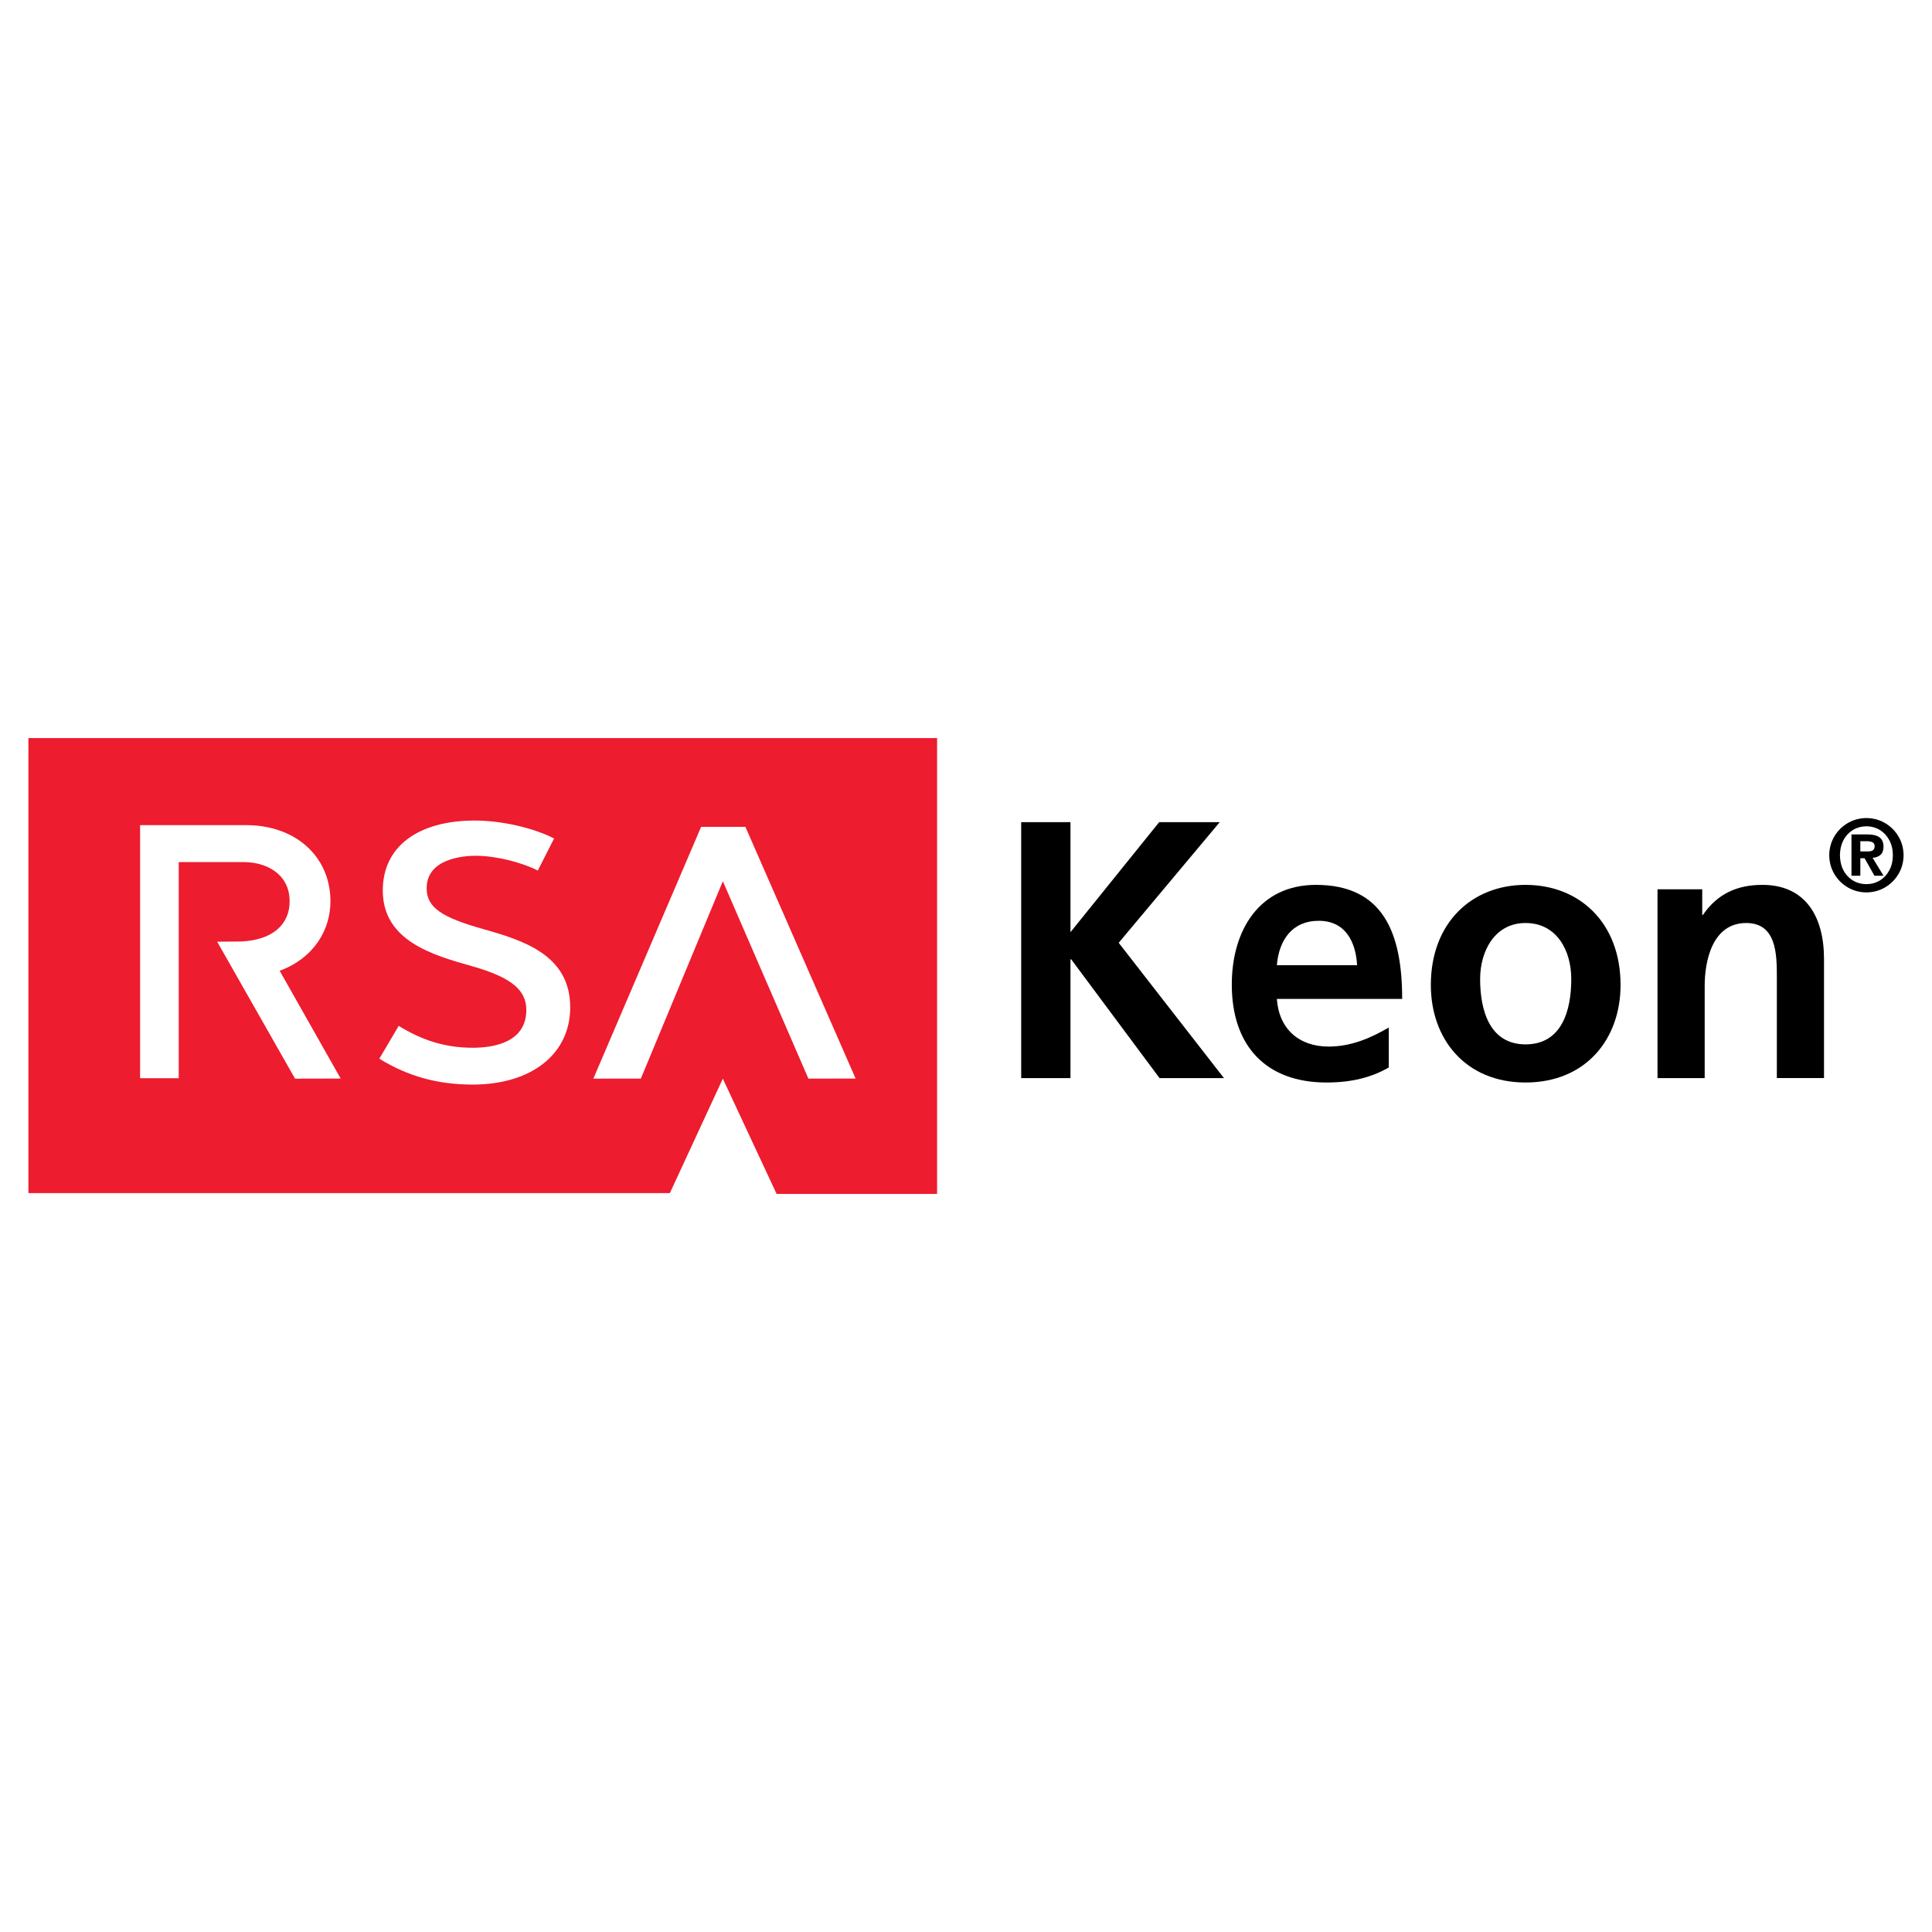
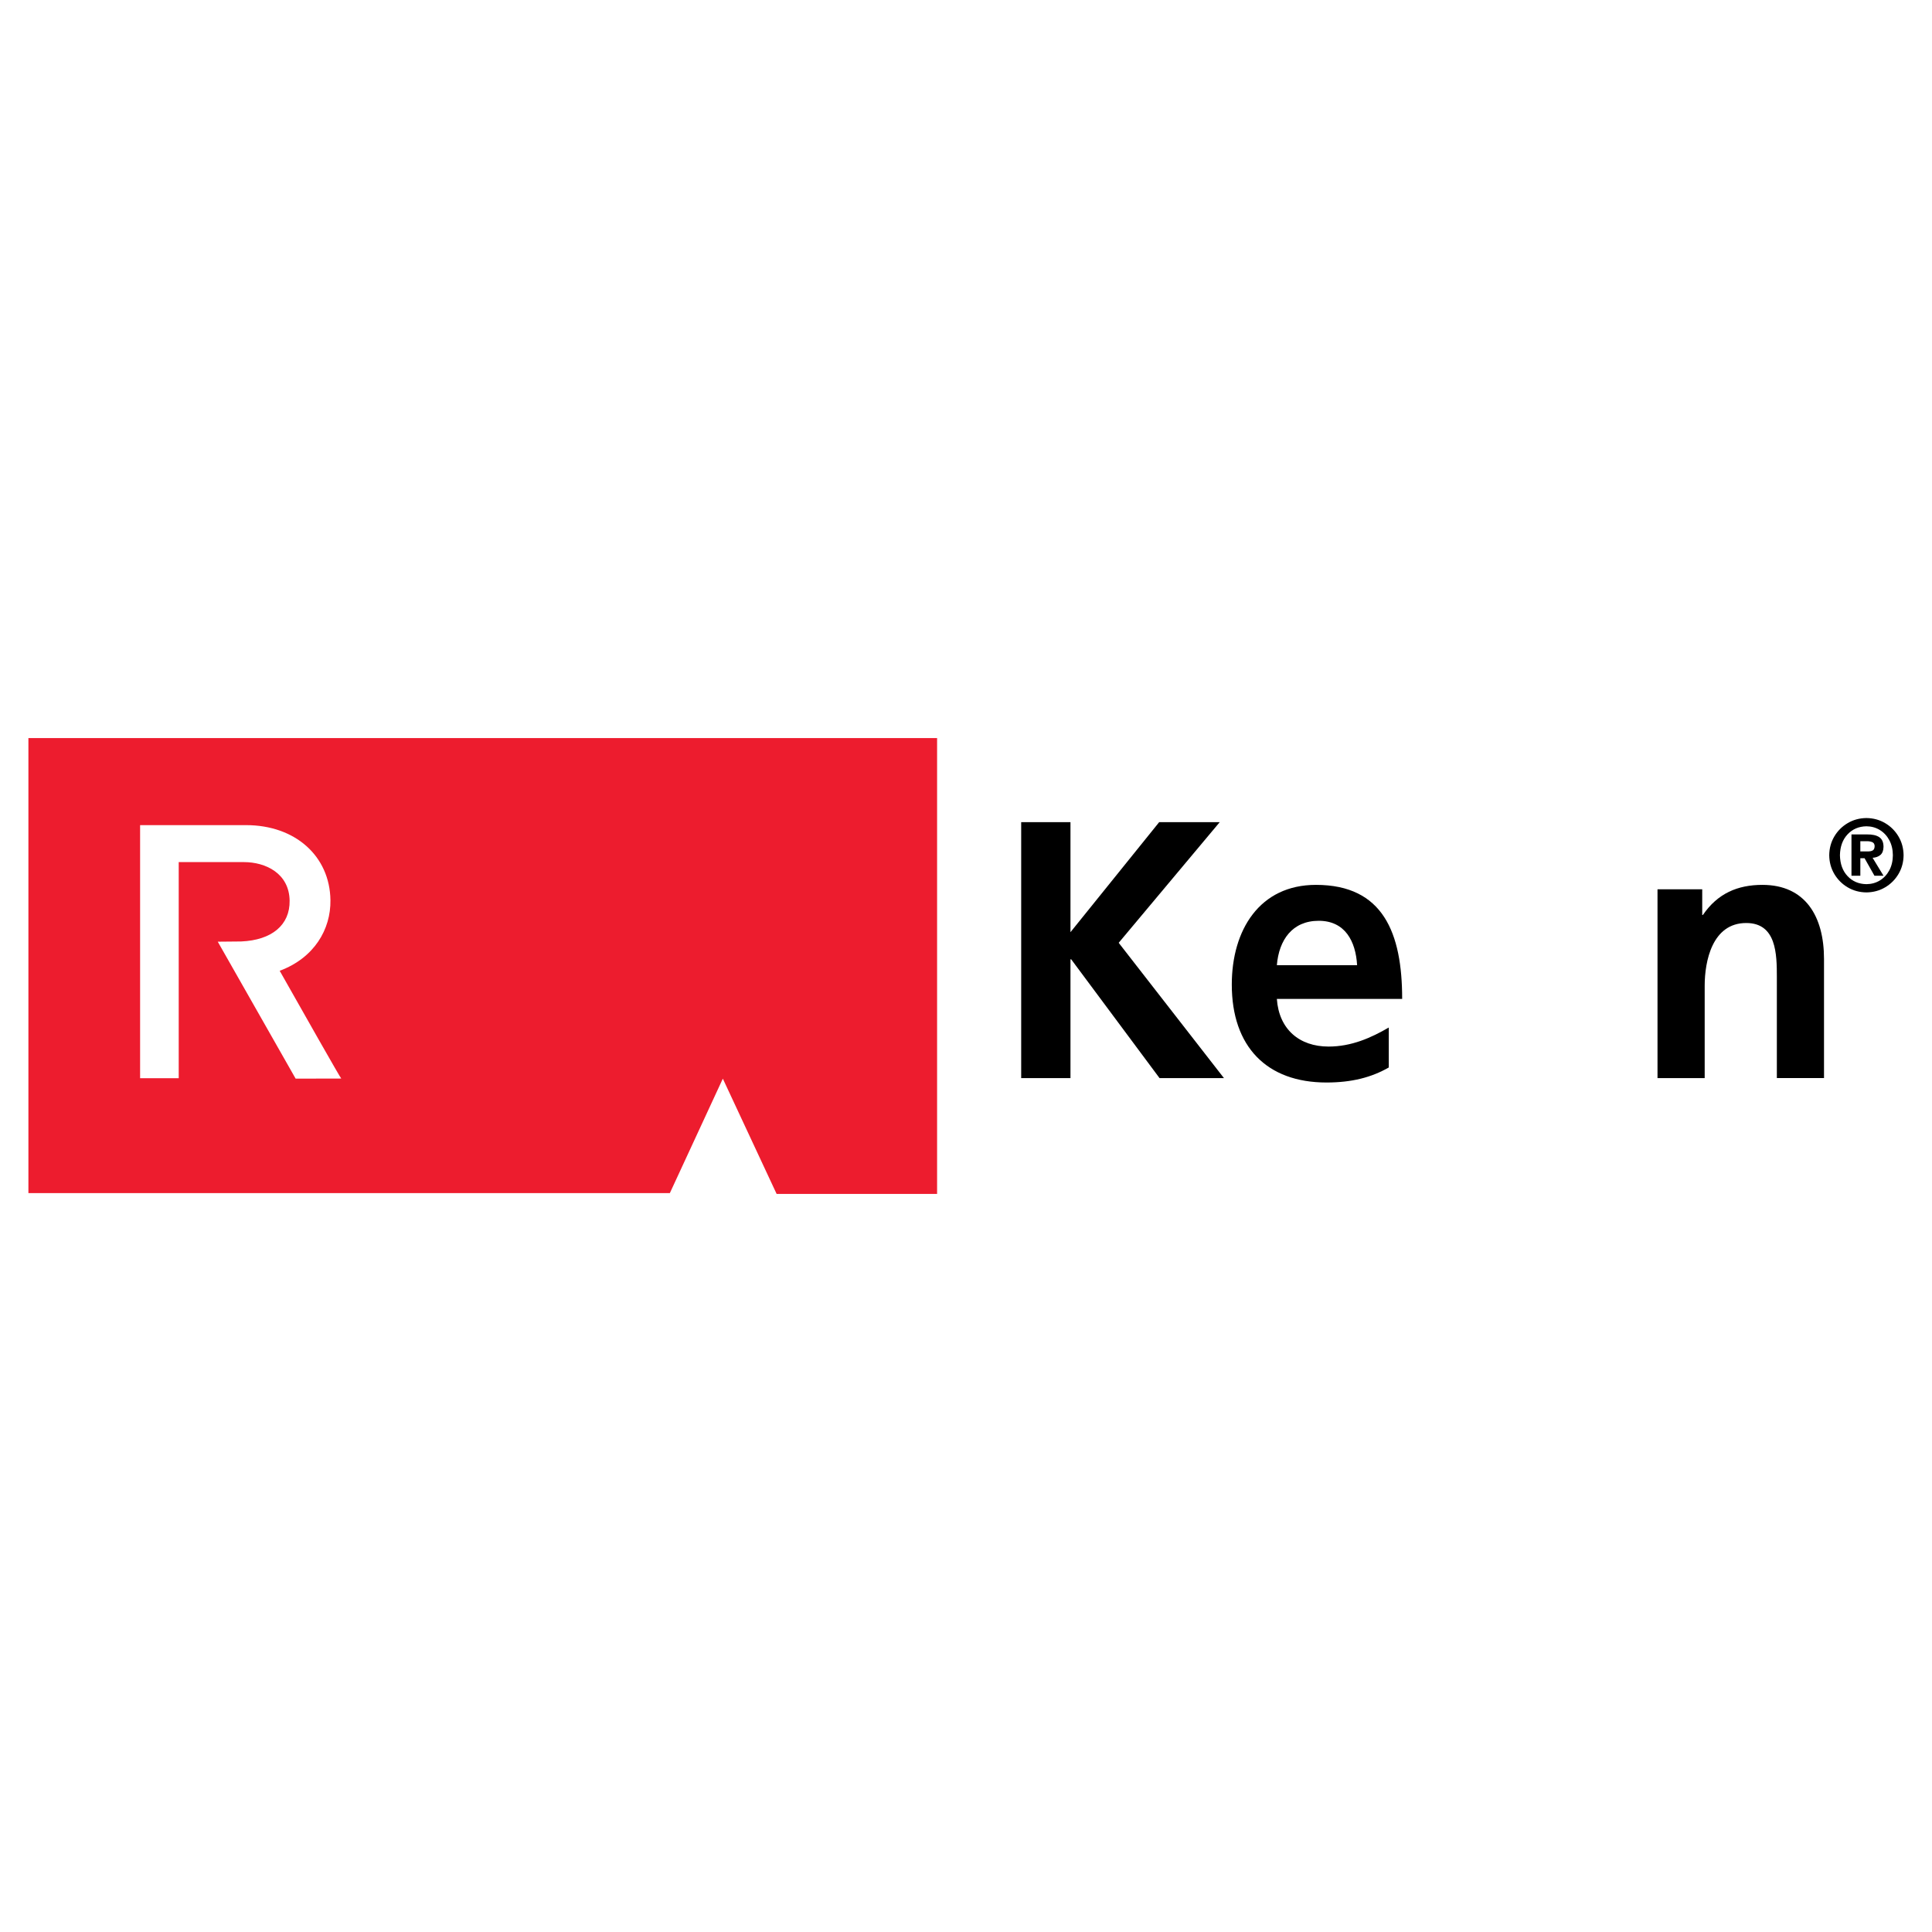
<svg xmlns="http://www.w3.org/2000/svg" version="1.0" id="Layer_1" x="0px" y="0px" width="192.756px" height="192.756px" viewBox="0 0 192.756 192.756" enable-background="new 0 0 192.756 192.756" xml:space="preserve">
  <g>
-     <polygon fill-rule="evenodd" clip-rule="evenodd" fill="#FFFFFF" points="0,0 192.756,0 192.756,192.756 0,192.756 0,0  " />
    <polygon fill-rule="evenodd" clip-rule="evenodd" points="101.884,82.028 106.801,82.028 106.801,93.004 115.65,82.028    121.691,82.028 111.612,94.064 122.112,107.561 115.686,107.561 106.871,95.709 106.801,95.709 106.801,107.561 101.884,107.561    101.884,82.028  " />
    <path fill-rule="evenodd" clip-rule="evenodd" d="M127.392,96.295c0.211-2.524,1.546-4.427,4.179-4.427   c2.634,0,3.688,2.049,3.828,4.427H127.392L127.392,96.295z M138.56,102.514c-1.756,1.025-3.724,1.902-6.006,1.902   c-2.915,0-4.951-1.721-5.162-4.754h12.502c0-6.586-1.897-11.378-8.604-11.378c-5.619,0-8.394,4.499-8.394,9.948   c0,6.184,3.477,9.77,9.447,9.77c2.528,0,4.494-0.512,6.216-1.5V102.514L138.56,102.514z" />
-     <path fill-rule="evenodd" clip-rule="evenodd" d="M147.672,97.684c0-2.815,1.475-5.595,4.529-5.595   c3.091,0,4.565,2.706,4.565,5.595c0,3.146-0.948,6.514-4.565,6.514C148.619,104.197,147.672,100.795,147.672,97.684L147.672,97.684   z M142.755,98.271c0,5.414,3.477,9.73,9.446,9.73c6.006,0,9.482-4.316,9.482-9.73c0-6.22-4.109-9.987-9.482-9.987   C146.863,88.284,142.755,92.052,142.755,98.271L142.755,98.271z" />
    <path fill-rule="evenodd" clip-rule="evenodd" d="M165.37,88.722h4.461v2.561h0.07c1.475-2.157,3.477-2.999,5.936-2.999   c4.283,0,6.145,3.146,6.145,7.388v11.888h-4.705V97.502c0-2.304-0.035-5.413-3.056-5.413c-3.406,0-4.144,3.84-4.144,6.255v9.217   h-4.707V88.722L165.37,88.722z" />
    <polygon fill-rule="evenodd" clip-rule="evenodd" fill="#ED1C2E" points="2.834,73.637 2.834,119.035 66.832,119.035    72.117,107.617 77.484,119.119 93.494,119.119 93.494,73.637 2.834,73.637  " />
-     <polygon fill-rule="evenodd" clip-rule="evenodd" fill="#FFFFFF" points="85.365,107.607 74.37,82.498 74.371,82.497    74.369,82.497 74.368,82.497 74.365,82.497 69.95,82.497 59.198,107.617 63.936,107.617 72.119,87.92 80.655,107.617    85.365,107.607  " />
-     <path fill-rule="evenodd" clip-rule="evenodd" fill="#FFFFFF" d="M27.905,96.856c3.452-1.289,5.105-4.139,5.063-7.045   c-0.061-4.408-3.52-7.487-8.412-7.487h-8.652h-1.926v25.25h3.853c0,0,0-18.322,0-21.562c2.292,0,6.505,0,6.505,0   c2.18,0,4.523,1.134,4.56,3.853c0.034,2.421-1.774,3.935-4.837,4.065L24,93.932l-2.333,0.022l7.77,13.664l4.552-0.01   C33.989,107.607,30.25,101.002,27.905,96.856L27.905,96.856z" />
-     <path fill-rule="evenodd" clip-rule="evenodd" fill="#FFFFFF" d="M38.19,88.844c0,5.029,4.989,6.447,8.868,7.542   c4.042,1.141,5.452,2.43,5.452,4.381c0,3.258-3.304,3.768-5.348,3.768c-2.805,0-5.119-0.785-7.383-2.184l-1.934,3.275   c2.858,1.762,5.818,2.582,9.317,2.582c5.844,0,9.728-3.027,9.728-7.713c0-5.233-4.724-6.683-8.695-7.805   c-4.045-1.143-5.627-2.11-5.627-4.062c0-2.958,3.622-3.248,4.918-3.248c2.04,0,4.634,0.684,6.169,1.477l1.627-3.201   c-2.074-1.068-5.25-1.789-7.904-1.789C41.727,81.868,38.19,84.443,38.19,88.844L38.19,88.844z" />
+     <path fill-rule="evenodd" clip-rule="evenodd" fill="#FFFFFF" d="M27.905,96.856c3.452-1.289,5.105-4.139,5.063-7.045   c-0.061-4.408-3.52-7.487-8.412-7.487h-8.652h-1.926v25.25h3.853c0,0,0-18.322,0-21.562c2.292,0,6.505,0,6.505,0   c2.18,0,4.523,1.134,4.56,3.853c0.034,2.421-1.774,3.935-4.837,4.065l-2.333,0.022l7.77,13.664l4.552-0.01   C33.989,107.607,30.25,101.002,27.905,96.856L27.905,96.856z" />
    <path fill-rule="evenodd" clip-rule="evenodd" d="M182.503,85.326c0.008,0.689,0.177,1.313,0.507,1.871   c0.331,0.557,0.774,1.001,1.332,1.332c0.558,0.33,1.181,0.499,1.87,0.507c0.689-0.008,1.313-0.177,1.87-0.507   c0.558-0.331,1.002-0.774,1.332-1.332c0.33-0.558,0.499-1.181,0.507-1.871c-0.008-0.689-0.177-1.313-0.507-1.871   c-0.33-0.557-0.774-1.001-1.332-1.331c-0.557-0.331-1.181-0.5-1.87-0.508c-0.689,0.008-1.312,0.177-1.87,0.508   c-0.558,0.33-1.001,0.774-1.332,1.331C182.68,84.013,182.511,84.636,182.503,85.326L182.503,85.326z M183.571,85.326   c0.017-0.866,0.271-1.561,0.762-2.083c0.491-0.522,1.117-0.79,1.879-0.804c0.495,0.004,0.941,0.127,1.338,0.37   s0.712,0.579,0.944,1.011c0.233,0.432,0.354,0.934,0.358,1.506c-0.005,0.576-0.125,1.08-0.358,1.511   c-0.232,0.432-0.548,0.768-0.944,1.009c-0.396,0.241-0.843,0.363-1.338,0.367c-0.762-0.013-1.388-0.279-1.879-0.8   S183.588,86.197,183.571,85.326L183.571,85.326z M184.723,87.371h0.883v-1.747h0.422l0.986,1.747h0.904l-1.089-1.788   c0.323-0.021,0.585-0.117,0.783-0.288c0.198-0.17,0.3-0.441,0.306-0.812c-0.003-0.456-0.146-0.776-0.43-0.963   c-0.282-0.187-0.688-0.276-1.215-0.27h-1.551V87.371L184.723,87.371z M185.605,84.945v-1.017h0.627   c0.187-0.006,0.364,0.02,0.532,0.079s0.258,0.19,0.27,0.395c-0.003,0.229-0.069,0.379-0.196,0.449   c-0.128,0.07-0.299,0.102-0.513,0.095H185.605L185.605,84.945z" />
  </g>
</svg>